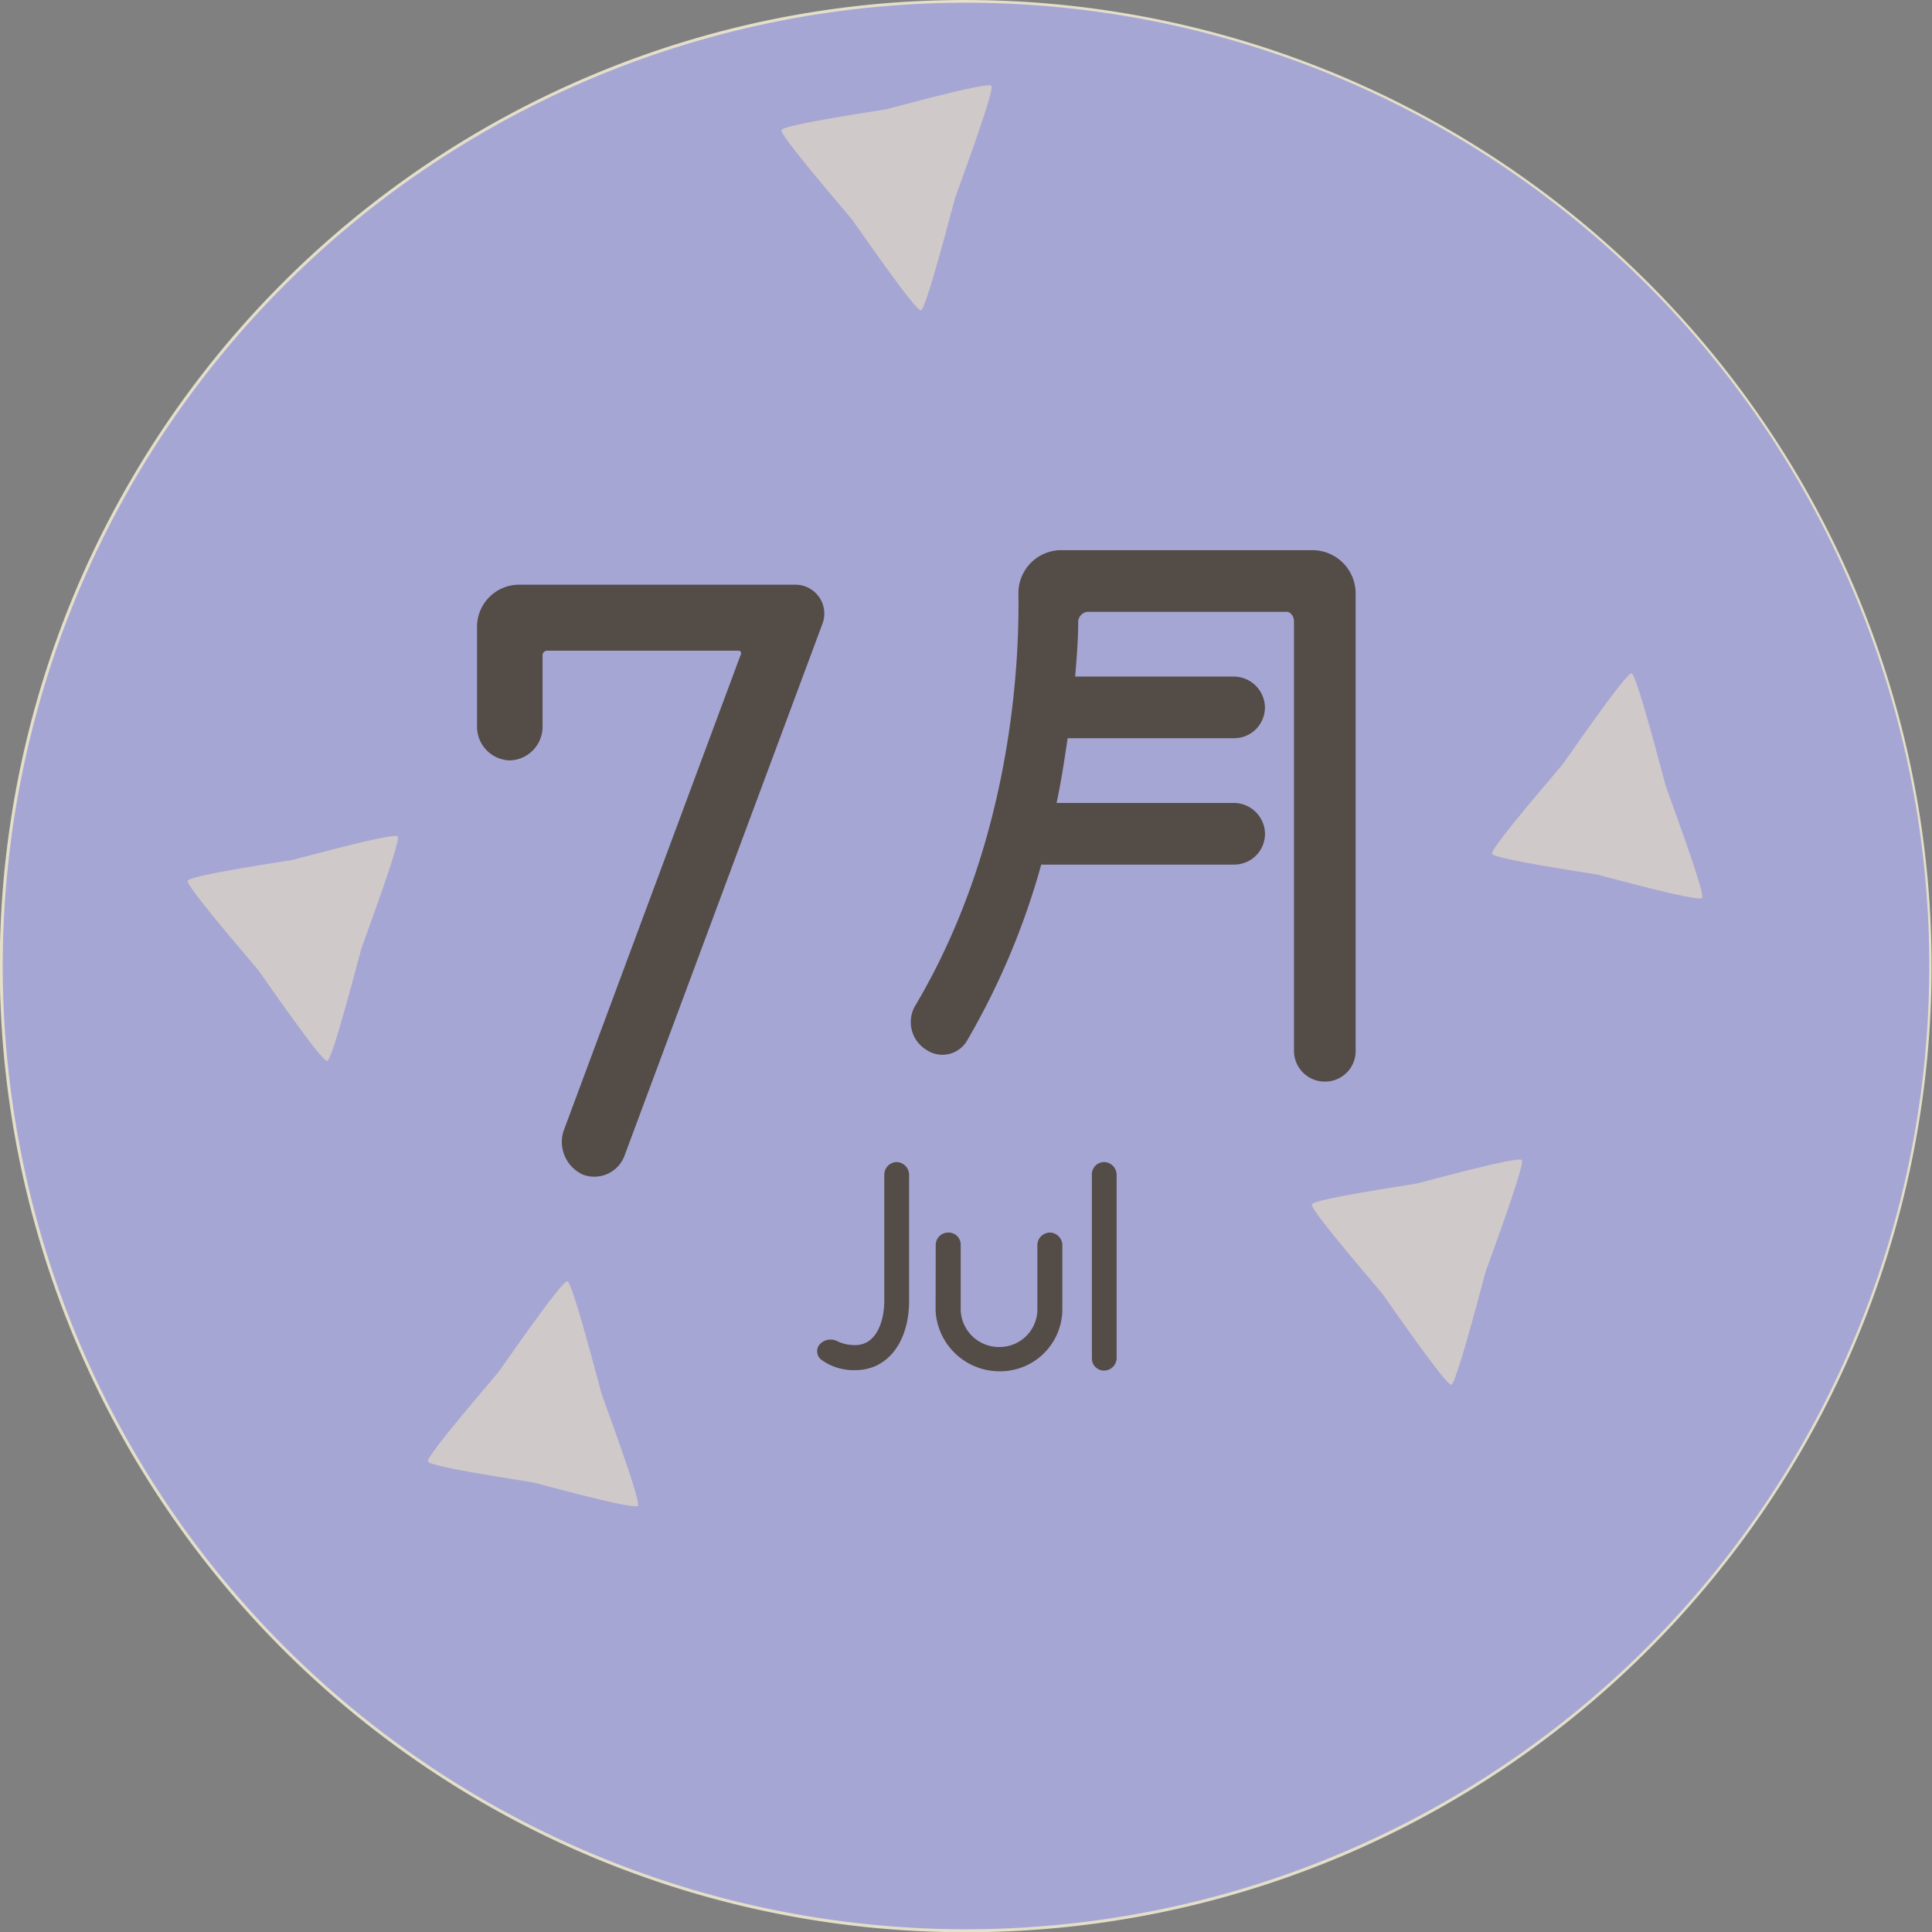
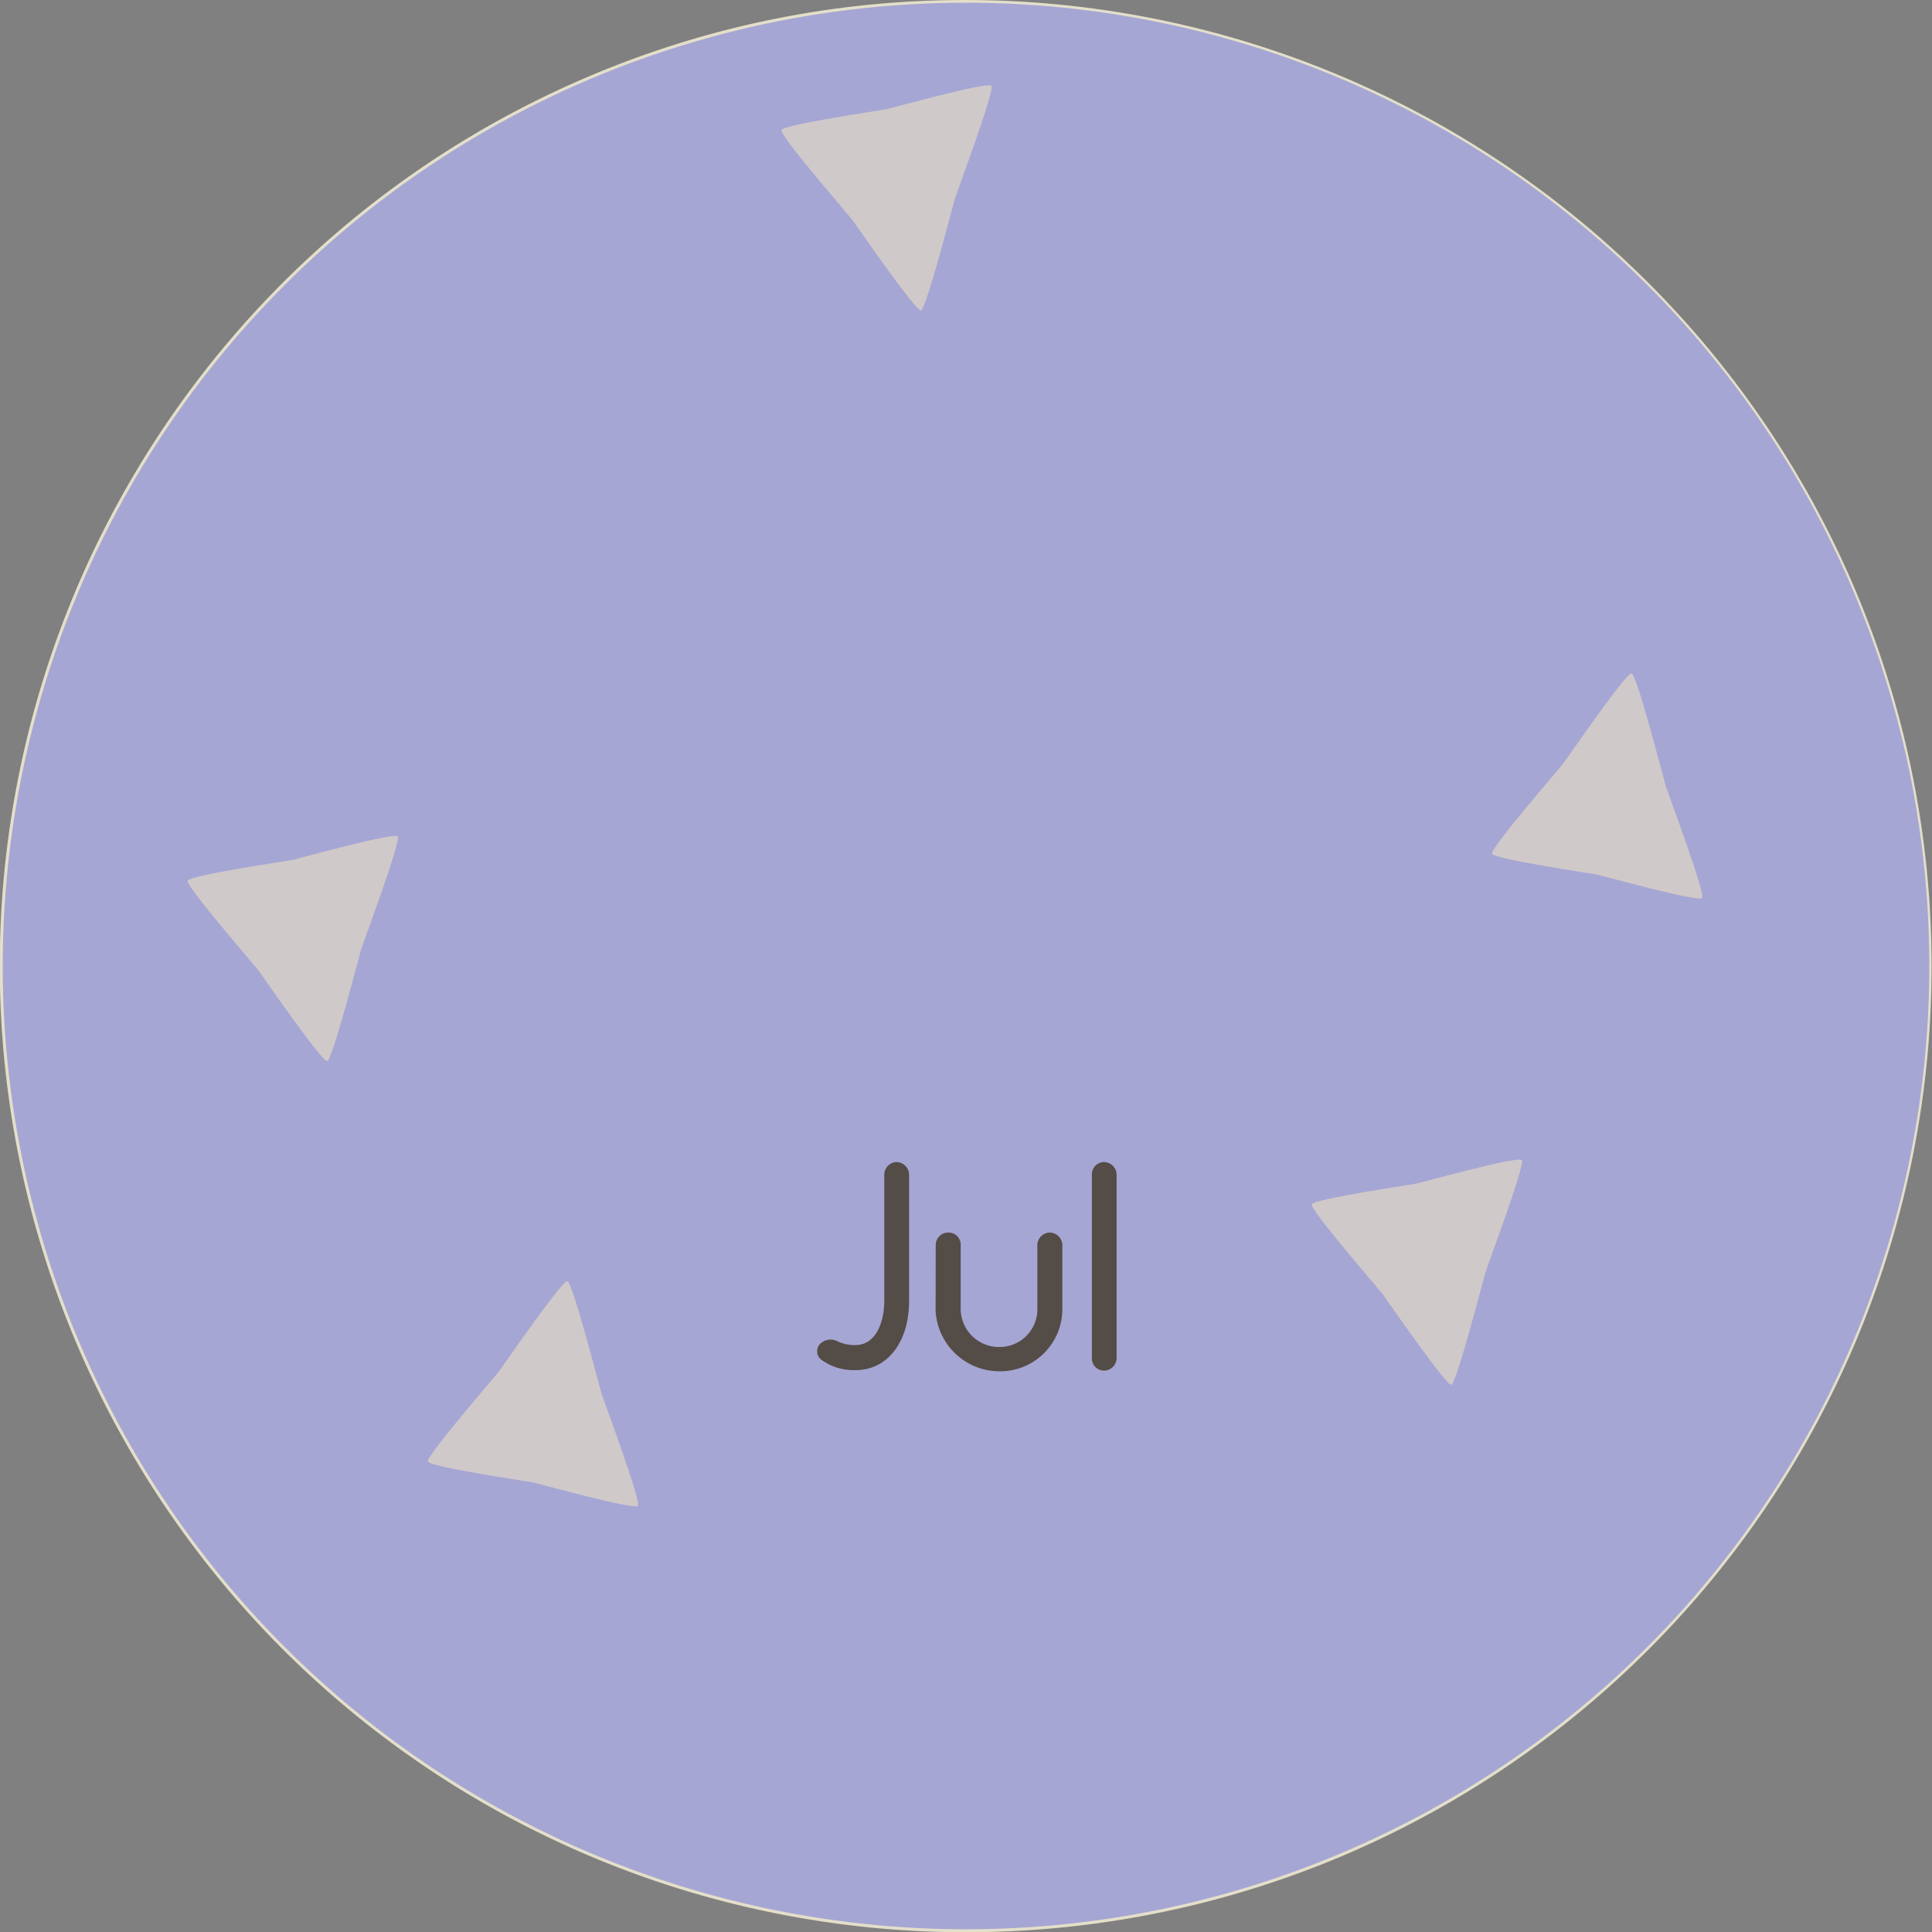
<svg xmlns="http://www.w3.org/2000/svg" width="100.283" height="100.283" viewBox="0 0 100.283 100.283">
  <rect x="0" y="0" width="100.283" height="100.283" fill="#808080" stroke="none" />
  <g opacity=".8">
    <g data-name="グループ 270">
      <g data-name="グループ 271">
        <path data-name="パス 8468" d="M50.141.001a50.155 50.155 0 0119.518 96.342A50.154 50.154 0 0130.624 3.941 49.825 49.825 0 0150.141.001zm0 100A49.858 49.858 0 10.284 50.141a49.916 49.916 0 0049.857 49.86z" fill="#fdf6db" />
        <path data-name="パス 8469" d="M100.142 50.141a50 50 0 11-50-50 50 50 0 0150 50" fill="#afafe9" fill-rule="evenodd" />
        <path data-name="パス 8470" d="M88.349 46.609c-.181.235-5.168-1.155-5.441-1.212s-5.371-.8-5.462-1.086 3.484-4.4 3.665-4.637 3.3-4.778 3.578-4.721 1.684 5.559 1.775 5.85 2.067 5.574 1.886 5.807" fill="#e3dbdb" fill-rule="evenodd" />
        <path data-name="パス 8471" d="M20.645 43.419c-.181-.234-5.168 1.155-5.441 1.212s-5.371.8-5.462 1.088 3.484 4.4 3.664 4.637 3.3 4.778 3.578 4.72 1.684-5.557 1.776-5.85 2.067-5.574 1.886-5.807" fill="#e3dbdb" fill-rule="evenodd" />
        <path data-name="パス 8472" d="M51.464 4.453c-.181-.234-5.168 1.155-5.44 1.214s-5.373.8-5.464 1.086 3.484 4.4 3.664 4.637 3.3 4.779 3.578 4.721 1.685-5.559 1.777-5.85 2.067-5.574 1.884-5.809" fill="#e3dbdb" fill-rule="evenodd" />
        <path data-name="パス 8473" d="M78.994 60.218c-.181-.234-5.17 1.155-5.441 1.213s-5.371.8-5.462 1.086 3.484 4.4 3.664 4.637 3.3 4.778 3.576 4.721 1.686-5.559 1.777-5.85 2.067-5.574 1.886-5.808" fill="#e3dbdb" fill-rule="evenodd" />
        <path data-name="パス 8474" d="M33.112 78.16c-.181.234-5.169-1.155-5.441-1.213s-5.371-.8-5.462-1.087 3.482-4.4 3.664-4.638 3.3-4.778 3.576-4.72 1.686 5.558 1.777 5.85 2.067 5.574 1.886 5.808" fill="#e3dbdb" fill-rule="evenodd" />
      </g>
    </g>
    <g data-name="グループ 272" fill="#483e37">
-       <path data-name="パス 9599" d="M41.242 30.35h-14.24a2.187 2.187 0 00-2.24 2.24v5.088a1.75 1.75 0 001.7 1.792 1.75 1.75 0 001.7-1.792v-3.68a.24.24 0 01.224-.224h9.92c.16 0 .16.1.16.16l-9.224 24.8a1.869 1.869 0 001.024 2.24 1.677 1.677 0 002.176-1.056l10.24-27.52a1.5 1.5 0 00-1.44-2.048zm26.88-1.792H55.006a2.228 2.228 0 00-2.144 2.24c.064 4.1-.48 13.216-5.376 21.44a1.684 1.684 0 00.576 2.24 1.483 1.483 0 002.144-.48 38.513 38.513 0 003.84-9.12h10.016a1.6 1.6 0 001.6-1.6 1.626 1.626 0 00-1.6-1.6h-9.22c.256-1.184.416-2.3.576-3.36h8.64a1.6 1.6 0 001.6-1.6 1.626 1.626 0 00-1.6-1.6h-8.252c.1-1.12.16-2.08.16-2.88a.544.544 0 01.48-.48h10.336c.224 0 .384.256.384.48v22.304a1.6 1.6 0 001.6 1.6 1.584 1.584 0 001.6-1.6V30.798a2.246 2.246 0 00-2.24-2.24z" />
      <path data-name="パス 9600" d="M46.524 60.318a.66.66 0 00-.624.66v6.54c0 1.044-.4 2.3-1.5 2.3a2.042 2.042 0 01-.936-.2.766.766 0 00-.9.144.553.553 0 00.1.84 2.852 2.852 0 001.74.516c1.68 0 2.784-1.476 2.784-3.6v-6.54a.666.666 0 00-.664-.66zm2.04 7.716a3.322 3.322 0 003.278 3.144 3.227 3.227 0 003.3-3.18v-3.384a.661.661 0 00-.66-.636.657.657 0 00-.636.636v3.42a1.962 1.962 0 01-2 1.884 1.986 1.986 0 01-1.98-1.92v-3.384a.625.625 0 00-.636-.636.646.646 0 00-.66.636zm8.736-7.716a.636.636 0 00-.624.66v9.54a.627.627 0 00.624.624.66.66 0 00.66-.624v-9.54a.666.666 0 00-.66-.66z" />
    </g>
  </g>
</svg>